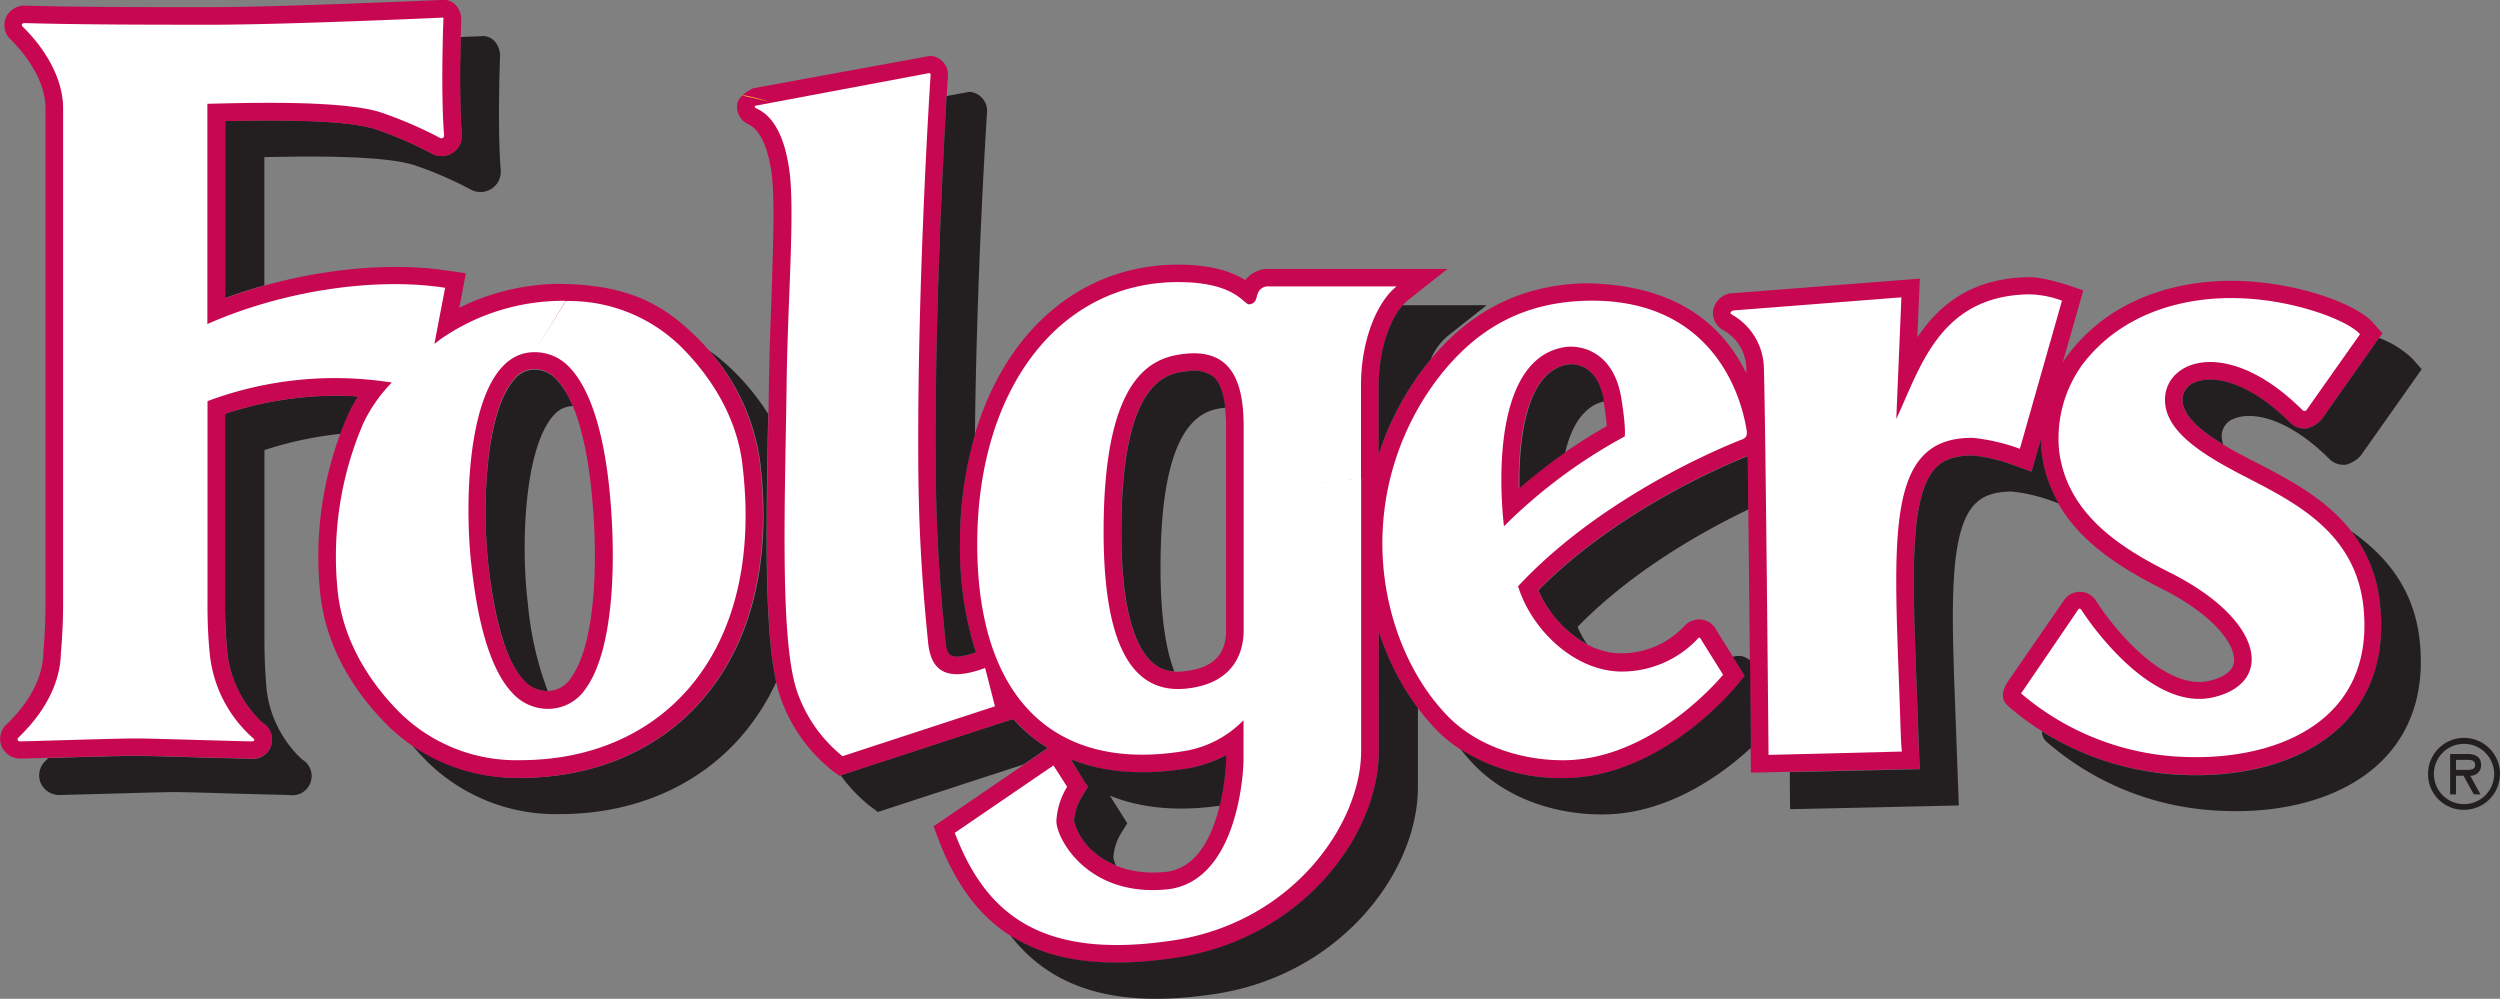
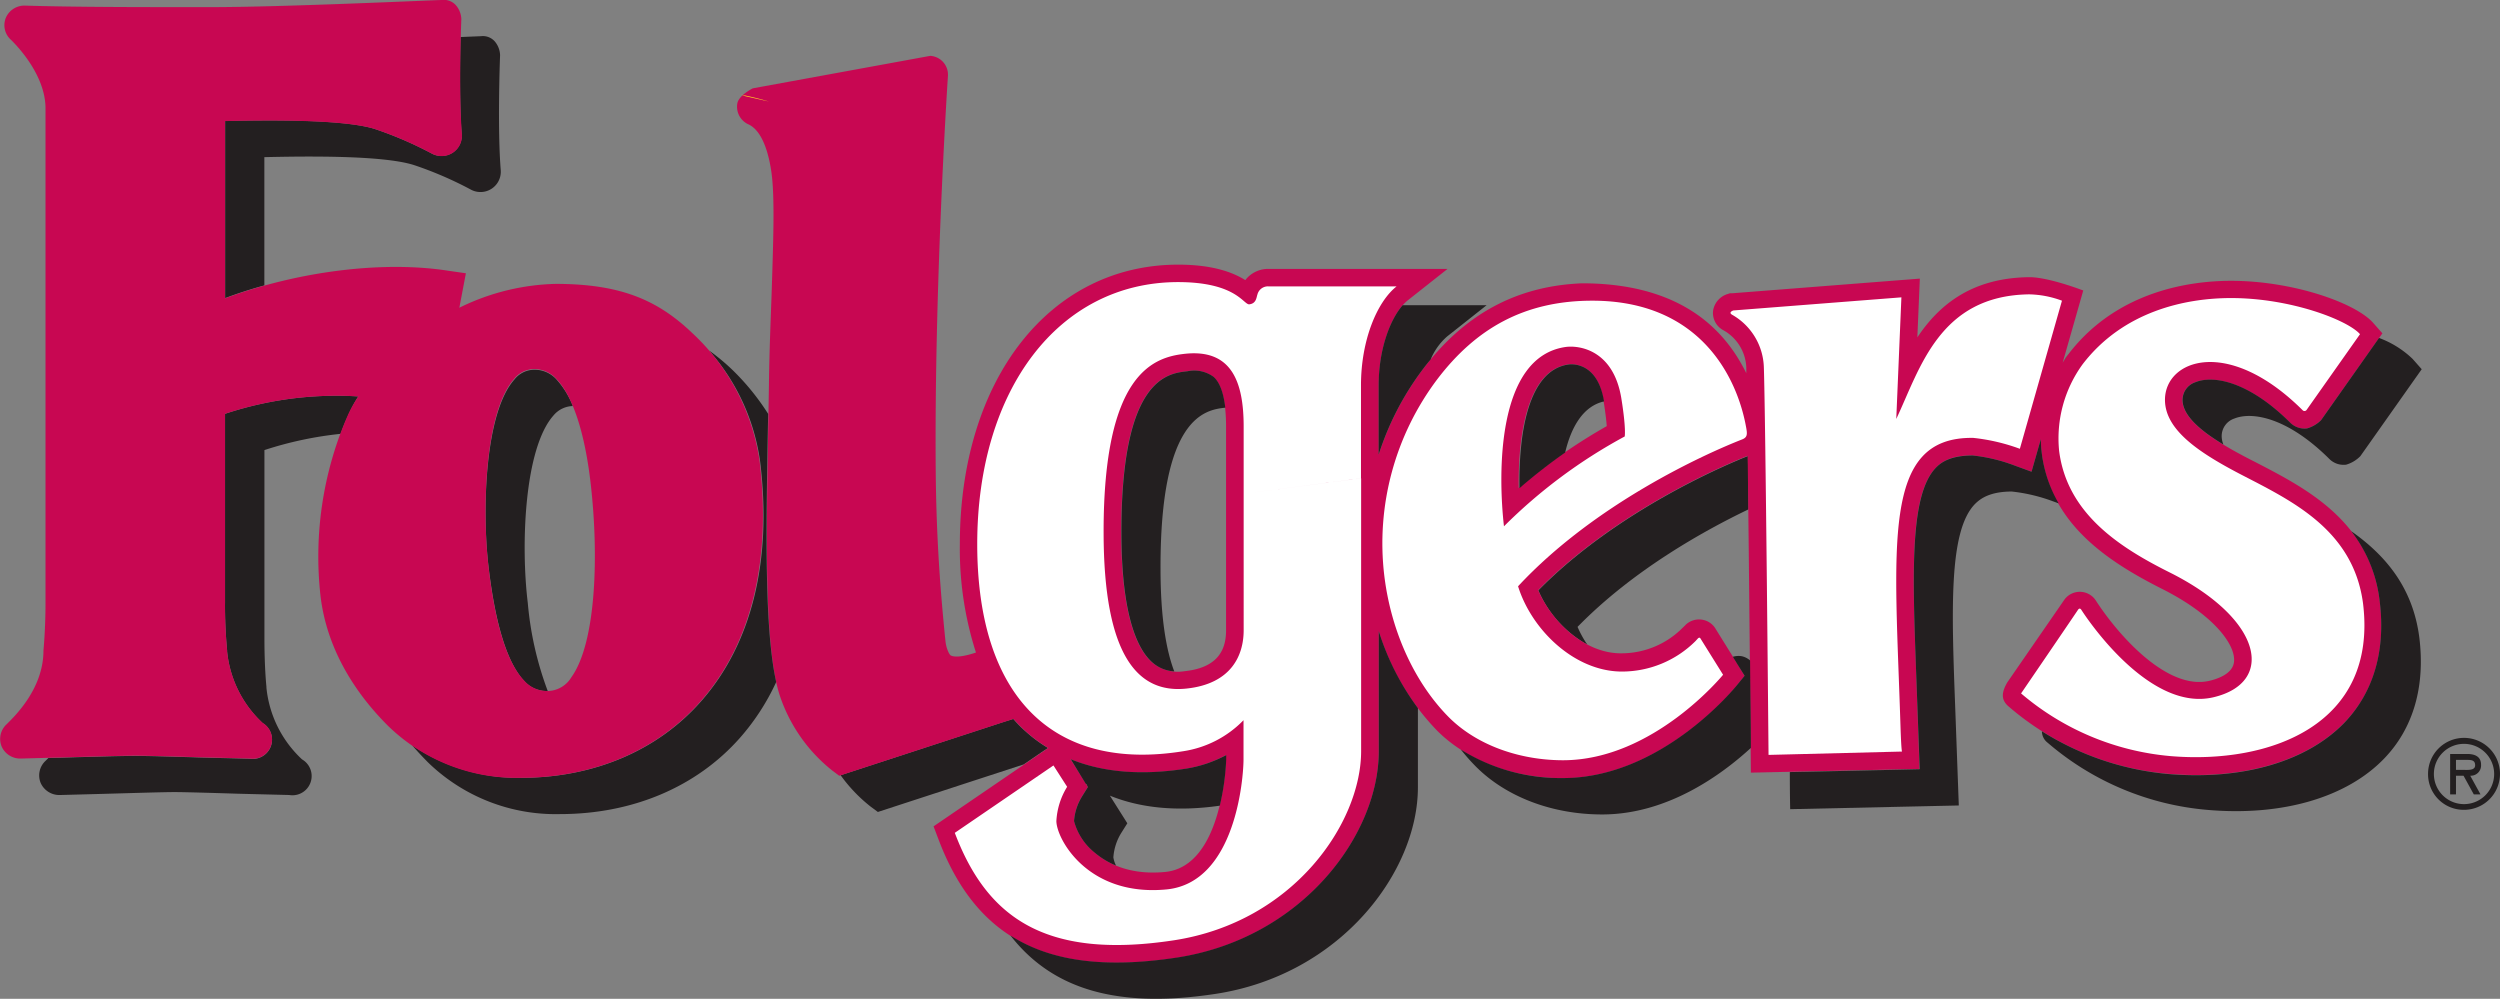
<svg xmlns="http://www.w3.org/2000/svg" xmlns:xlink="http://www.w3.org/1999/xlink" viewBox="0 0 350.94 140.21">
  <rect x="0" y="0" width="350.94" height="140.21" fill="#808080" stroke="none" />
  <defs>
    <style>.cls-1,.cls-3{fill:#231f20;}.cls-1,.cls-4,.cls-5,.cls-6{fill-rule:evenodd;}.cls-2{fill:#c80752;}.cls-4{fill:url(#linear-gradient);}.cls-5{fill:url(#linear-gradient-2);}.cls-6,.cls-7{fill:none;}.cls-8{fill:#fff;}</style>
    <linearGradient id="linear-gradient" x1="7267.66" y1="7613.25" x2="7261.95" y2="7642.62" gradientTransform="matrix(1.83, 0.05, 0.05, 1.31, -13506.7, -10309.92)" gradientUnits="userSpaceOnUse">
      <stop offset="0" stop-color="#ffd520" />
      <stop offset="0.02" stop-color="#f6bc26" />
      <stop offset="0.06" stop-color="#e79130" />
      <stop offset="0.1" stop-color="#db6d38" />
      <stop offset="0.14" stop-color="#d04f3f" />
      <stop offset="0.19" stop-color="#c83844" />
      <stop offset="0.24" stop-color="#c22848" />
      <stop offset="0.29" stop-color="#bf1e4a" />
      <stop offset="0.36" stop-color="#be1b4b" />
      <stop offset="0.79" stop-color="#760028" />
    </linearGradient>
    <linearGradient id="linear-gradient-2" x1="7245.75" y1="7610.43" x2="7243.44" y2="7623.53" xlink:href="#linear-gradient" />
  </defs>
  <g id="Layer_2" data-name="Layer 2">
    <g id="Layer_1-2" data-name="Layer 1">
      <path class="cls-1" d="M147.11,105a20.6,20.6,0,0,1-4.88-4.08l-1.85.59L118,108.82a21.67,21.67,0,0,0,4.23,4.42l1,.74,20.48-6.68,2.75-1.88Z" />
      <path class="cls-1" d="M245.45,71.5c0-2.65-.06-5.18-.09-7.47-2.18.85-18.11,7.35-29.41,18.85a16,16,0,0,0,6.87,7.61A14.77,14.77,0,0,1,221.45,88C229.26,80,239.28,74.46,245.45,71.5Z" />
      <path class="cls-2" d="M220.11,51.16h0c.43-.06,4.14-.43,5,5.18.27,1.67.39,2.78.44,3.48a76.74,76.74,0,0,0-12.36,8.7C213.08,61,214.43,52,220.11,51.16Zm96.57,13.75-1-.51c-4.61-2.4-9.32-5.26-9.32-8.27a2.62,2.62,0,0,1,1.79-2.47c2.49-1,7.48-.16,13.35,5.7a2.84,2.84,0,0,0,2.34.78A4.63,4.63,0,0,0,325.81,59l8.62-12.21-1.29-1.46c-2.45-2.8-11.25-5.91-19.95-5.91-5.57,0-15.93,1.33-22.79,10.24-.3.4-.58.82-.85,1.25l2.89-10.13s-4.93-1.91-7.64-1.87c-8.08.11-12.64,3.94-15.65,8.45l.35-8.25-26.37,2.06-.3,0-.27.09a2.92,2.92,0,0,0-2.09,2.4,2.75,2.75,0,0,0,1.4,2.67,6.27,6.27,0,0,1,3.27,5.27c0,.22,0,.48,0,.79-2.56-5.18-8.22-12.62-23.07-12.62-2.11,0,0,0,0,0-9.12.37-16.41,4.28-22.24,11.94a40.24,40.24,0,0,0-6.29,12.1V54.09c0-5.71,2.06-10.33,4.09-11.94l5.57-4.4H177.81a4.05,4.05,0,0,0-3,1.57c-1.6-1-4.39-2.17-9.41-2.17-18.06,0-30.66,16.14-30.66,39.24A47.56,47.56,0,0,0,137,91.6c-2.49.84-3.34.53-3.55.4s-.63-1-.73-2c-.89-8.7-1.3-15.94-1.37-24.21-.19-25,1.52-52.15,1.72-55.16a2.65,2.65,0,0,0-2.48-2.79L105.67,12.4s-2,1-2.17,2.14a2.71,2.71,0,0,0,1.57,2.92c2,.92,2.89,4.25,3.24,6.88.48,3.56.22,10.13,0,17.08-.15,4.11-.32,8.35-.37,12.58l-.12,7.26c-.25,14.46-.51,29.42,1.58,36.18a22.54,22.54,0,0,0,7.41,10.71l1,.75,22.61-7.39,1.85-.59a20.6,20.6,0,0,0,4.88,4.08l-.61.42L131.05,116l.69,1.82c5.37,14.2,15.67,19.33,33.39,16.65,17.56-2.67,28.42-17.14,28.42-29V88.6a34.44,34.44,0,0,0,8.22,14c4.25,4.22,10.68,6.64,17.64,6.64,13.7,0,24-12.44,24.38-13l1.11-1.36L244,93.37l-3.18-5.11.1.18A2.66,2.66,0,0,0,239,87a2.72,2.72,0,0,0-2.3.64l-.07.06-.07.08-.4.39a12.11,12.11,0,0,1-8.64,3.54c-5.06,0-9.68-4.39-11.6-8.87,11.3-11.5,27.23-18,29.41-18.85.21,16.22.45,44.47.45,44.47l23.67-.52L269,94.88c-.53-14.21-1-25.43,2.78-29.25.73-.75,2.06-1.74,5.14-1.69a23.42,23.42,0,0,1,5.77,1.37l2.49.91,1.31-4.59a15.87,15.87,0,0,0,.12,2c1.24,9.91,9.2,15.14,16.82,19,7.38,3.69,10.45,7.93,10.17,10.3-.19,1.64-2.25,2.36-3.45,2.64-5.92,1.39-12.79-6.4-15.92-11.23a2.68,2.68,0,0,0-4.55,0L281.77,95.8h0c-.71,1.24-1,2.36.19,3.37a39.48,39.48,0,0,0,22.49,9.46c10.44.87,19.45-1.78,24.71-7.26,4.07-4.24,5.76-10.11,4.9-17C332.68,73.18,323.81,68.6,316.68,64.91ZM166.27,94.22a5.59,5.59,0,0,1-4.6-1.29c-1.95-1.76-4.28-6.35-4.28-18.25,0-21.59,6.48-22.27,9.25-22.56a4.62,4.62,0,0,1,3.69.78c1.18,1.07,1.78,3.41,1.78,7V69.3h0V88.49C172.12,91.94,170.21,93.81,166.27,94.22Zm.31,13.68A18,18,0,0,0,172.1,106v.6c0,.15-.36,15-8.53,15.8-5,.49-8.15-1.21-9.9-2.73a8.46,8.46,0,0,1-2.9-4.43,7.58,7.58,0,0,1,1.12-3.45l.83-1.33s-2.44-3.88-2.44-3.88C154.87,108.47,160.32,108.91,166.58,107.9Z" />
      <path class="cls-1" d="M330.05,74.56a19.55,19.55,0,0,1,4,9.84c.86,6.85-.83,12.72-4.9,17-5.26,5.48-14.27,8.13-24.71,7.26a40,40,0,0,1-17.8-6,2,2,0,0,0,.8,1.6A39.5,39.5,0,0,0,310,113.7c10.44.88,19.46-1.77,24.71-7.25,4.07-4.24,5.76-10.11,4.9-17C338.67,82.28,334.68,77.82,330.05,74.56Z" />
      <path class="cls-3" d="M193.53,63.82a40.24,40.24,0,0,1,6.29-12.1c.32-.43.65-.84,1-1.24a8.78,8.78,0,0,1,2.31-3.24l5.56-4.4H196.91c-1.77,2-3.38,6.2-3.38,11.25Z" />
      <path class="cls-1" d="M193.55,105.43c0,11.87-10.86,26.34-28.42,29-10,1.51-17.58.55-23.29-3.11,6,7.7,15.19,10.26,28.78,8.2,17.56-2.67,28.42-17.13,28.42-29V99.4a36.17,36.17,0,0,1-5.49-10.8Z" />
-       <path class="cls-1" d="M131.35,65.77c.07,8.27.48,15.51,1.37,24.21.1,1.07.37,1.8.73,2s1.06.44,3.55-.4a47.56,47.56,0,0,1-2.24-15.2,54.1,54.1,0,0,1,2.1-15.35c.22-21.84,1.53-42.73,1.7-45.36a2.66,2.66,0,0,0-2.48-2.78l-3.19.59C132.41,21.71,131.19,44.52,131.35,65.77Z" />
      <path class="cls-1" d="M286.49,61.63l-1.31,4.59-2.49-.91a23.42,23.42,0,0,0-5.77-1.37c-3.08,0-4.41.94-5.14,1.69-3.74,3.82-3.31,15-2.78,29.25l.48,13.1-18.23.4c0,3.22.05,5.21.05,5.21l23.67-.52-.48-13.1c-.53-14.21-1-25.44,2.78-29.25C278,70,279.33,69,282.41,69a23.88,23.88,0,0,1,5.77,1.37l.81.29a18.52,18.52,0,0,1-2.38-7.1A15.87,15.87,0,0,1,286.49,61.63Z" />
      <path class="cls-1" d="M244.52,92.12a2.72,2.72,0,0,0-1.27.08l.72,1.17.93,1.49-1.11,1.36c-.43.53-10.68,13-24.38,13a26.42,26.42,0,0,1-14.34-4,27.37,27.37,0,0,0,2.19,2.47c4.25,4.21,10.68,6.64,17.64,6.64,9.12,0,16.69-5.5,20.88-9.34,0-2.87-.07-7.25-.11-12.28A2.65,2.65,0,0,0,244.52,92.12Z" />
      <path class="cls-4" d="M104.61,13.5l3.32.75c-1.16-.35-2.51-.69-4.06-1A4.15,4.15,0,0,1,104.61,13.5Z" />
-       <path class="cls-5" d="M61.72,7.14S63,8.05,62,8l.18.33c5.77.15,8.36.28,8.36.28l-.12,0c-.43-.14-.9-.26-1.43-.39Z" />
      <path class="cls-3" d="M340.84,108.63a5.05,5.05,0,1,1,5.05,5.05A5,5,0,0,1,340.84,108.63Zm.82,0a4.23,4.23,0,1,0,4.23-4.21A4.22,4.22,0,0,0,341.66,108.63Zm6.54,2.88h-.94l-1.44-2.62h-1.06v2.62h-.82v-5.67h2.39c1,0,1.95.31,1.95,1.5a1.44,1.44,0,0,1-1.52,1.55Zm-3.44-4.84v1.4h.88c.76,0,1.81.13,1.81-.64s-.6-.76-1.27-.76Z" />
      <path class="cls-6" d="M244.52,92.12a2.65,2.65,0,0,1,1.15.54c-.07-6.6-.15-14.29-.22-21.16-6.17,3-16.19,8.52-24,16.47a14.77,14.77,0,0,0,1.37,2.52,10.13,10.13,0,0,0,4.73,1.26,12.11,12.11,0,0,0,8.64-3.54l.4-.39.07-.08.07-.06A2.72,2.72,0,0,1,239,87a2.66,2.66,0,0,1,1.86,1.4l-.1-.18,2.46,3.94A2.72,2.72,0,0,1,244.52,92.12Z" />
      <path class="cls-6" d="M152.6,110.09l-.2-.14a1.57,1.57,0,0,0,.12.19Z" />
      <path class="cls-6" d="M74.11,84.69A46.5,46.5,0,0,0,76.91,97a4,4,0,0,0,3.32-1.88c3.52-4.87,3.88-17.32,2.68-27.5A40.94,40.94,0,0,0,80.41,57a3.65,3.65,0,0,0-2.7,1.37C73.62,63,73.14,76.53,74.11,84.69Z" />
      <path class="cls-6" d="M155.77,111.69s2.46,3.87,2.45,3.88l-.83,1.32a7.5,7.5,0,0,0-1.13,3.47,3.77,3.77,0,0,0,.38,1.15,14.15,14.15,0,0,0,6.93.91c4.5-.44,6.63-5.15,7.63-9.32C165.31,113.94,160.15,113.47,155.77,111.69Z" />
      <path class="cls-7" d="M225.17,56.35c-2.9.67-4.6,3.53-5.52,7.21,2.41-1.66,4.49-2.91,5.95-3.74C225.55,59.12,225.43,58,225.17,56.35Z" />
      <path class="cls-1" d="M64.81,18.8a2.85,2.85,0,0,1-1.26,2.62,2.88,2.88,0,0,1-3,.1,52.73,52.73,0,0,0-7.94-3.42c-4.42-1.4-15.32-1.24-21-1.12V41.84c1.78-.67,3.62-1.26,5.5-1.78v-18c5.72-.13,16.62-.29,21,1.11a51.81,51.81,0,0,1,7.94,3.42,2.85,2.85,0,0,0,4.24-2.73c-.46-5.71-.13-15.07-.09-16.11a3.12,3.12,0,0,0-.75-1.94,2.22,2.22,0,0,0-1.92-.73l-2.89.12C64.57,8.65,64.49,14.66,64.81,18.8Z" />
      <path class="cls-1" d="M50.3,55.65a49.48,49.48,0,0,0-18.71,2.44V84.54a66.14,66.14,0,0,0,.29,6.75v.15a15.83,15.83,0,0,0,5,10.07,2.71,2.71,0,0,1-1.8,5l-7.18-.18c-3.74-.12-7.61-.22-8.9-.22-1.59,0-6.08.12-10,.24l-2.21.06c-.13.14-.27.27-.37.37a2.79,2.79,0,0,0-.71,3.13,2.87,2.87,0,0,0,2.76,1.69l6-.16c4-.11,8.46-.25,10.05-.25,1.29,0,5.16.11,8.9.23l7.18.18a2.7,2.7,0,0,0,1.8-5,15.88,15.88,0,0,1-5-10.08v-.14s-.28-2.52-.28-6.75V63.18a51.4,51.4,0,0,1,10.7-2.28c.31-.86.64-1.69,1-2.45A17.64,17.64,0,0,1,50.3,55.65Z" />
      <path class="cls-3" d="M76.89,97h0a46.5,46.5,0,0,1-2.8-12.35c-1-8.16-.49-21.71,3.6-26.32A3.65,3.65,0,0,1,80.41,57a12.22,12.22,0,0,0-2.23-3.66A4.15,4.15,0,0,0,75,51.9a3.59,3.59,0,0,0-2.8,1.39c-4.09,4.6-4.58,18.16-3.61,26.31s2.65,13.5,5,16A4.22,4.22,0,0,0,76.89,97Z" />
      <path class="cls-3" d="M107.77,61.26l.06-3.16a33.82,33.82,0,0,0-5-6.16,28.5,28.5,0,0,0-3.29-2.73,29.6,29.6,0,0,1,7.15,15.45c1.74,14-1.13,25.71-8.31,33.83-6.09,6.9-15.07,10.7-25.27,10.7a26.35,26.35,0,0,1-15.28-4.6c.75.88,1.51,1.68,2.22,2.4a25.71,25.71,0,0,0,18.55,7.29c10.2,0,19.18-3.81,25.27-10.7a32.22,32.22,0,0,0,5.09-7.84C107.31,88.39,107.54,74.62,107.77,61.26Z" />
      <path class="cls-1" d="M152.52,110.14a2.12,2.12,0,0,1,.2.34l-.83,1.33a7.58,7.58,0,0,0-1.12,3.45,8.46,8.46,0,0,0,2.9,4.43,11.32,11.32,0,0,0,3,1.82,3.77,3.77,0,0,1-.38-1.15,7.5,7.5,0,0,1,1.13-3.47l.83-1.32s-2.45-3.88-2.45-3.88c4.38,1.78,9.54,2.25,15.43,1.41a34.12,34.12,0,0,0,.9-6.48V106a18,18,0,0,1-5.52,1.88c-6.26,1-11.71.57-16.3-1.3L152.4,110l.2.14Z" />
      <path class="cls-1" d="M289.55,50.86c.27-.43.55-.85.85-1.25" />
      <path class="cls-1" d="M323.86,60.14a2.84,2.84,0,0,1-2.34-.78c-5.87-5.86-10.86-6.73-13.35-5.7a2.62,2.62,0,0,0-1.79,2.47c0,2.21,2.55,4.35,5.73,6.27a3.27,3.27,0,0,1-.24-1.18,2.6,2.6,0,0,1,1.79-2.47c2.49-1,7.47-.16,13.35,5.7a2.83,2.83,0,0,0,2.33.78,4.59,4.59,0,0,0,2-1.2l8.61-12.2-1.29-1.46a13.55,13.55,0,0,0-4.7-2.93L325.81,59A4.63,4.63,0,0,1,323.86,60.14Z" />
      <path class="cls-1" d="M172,57.23c-.24-2.1-.78-3.56-1.64-4.33a4.62,4.62,0,0,0-3.69-.78c-2.77.29-9.26,1-9.25,22.56,0,11.9,2.33,16.49,4.28,18.25a5.07,5.07,0,0,0,3.14,1.32c-1.09-2.85-1.93-7.35-1.93-14.48C162.87,58.58,169.12,57.53,172,57.23Z" />
      <path class="cls-1" d="M225.17,56.35h0c-.91-5.61-4.62-5.24-5-5.18h0c-5.68.82-7,9.79-6.87,17.36a76.69,76.69,0,0,1,6.41-5C220.57,59.88,222.27,57,225.17,56.35Z" />
      <path class="cls-2" d="M97.28,46.85c-4.87-4.69-10.08-7-19.28-7A32.2,32.2,0,0,0,64.48,43.2l.92-4.84L62.89,38c-9.2-1.43-21.11.09-31.3,3.88V17c5.73-.12,16.63-.28,21.05,1.12a52.73,52.73,0,0,1,7.94,3.42,2.88,2.88,0,0,0,3-.1,2.85,2.85,0,0,0,1.26-2.62c-.45-5.72-.12-15.07-.08-16.12A3.12,3.12,0,0,0,64,.74,2.24,2.24,0,0,0,62.05,0c-.9,0-22.21,1-32.34,1H27C19.35,1,10.74,1,3.57.79A2.84,2.84,0,0,0,.83,2.47a2.75,2.75,0,0,0,.7,3.11c1.12,1.09,4.75,5,4.86,9.46V84.63c0,3.72-.29,6.67-.29,6.7l0,.1v.1c-.1,5.15-3.91,8.9-5.16,10.13a2.8,2.8,0,0,0-.71,3.13A2.85,2.85,0,0,0,3,106.48l6-.16c4-.12,8.46-.24,10-.24,1.29,0,5.16.1,8.9.22l7.18.18a2.71,2.71,0,0,0,1.8-5,15.83,15.83,0,0,1-5-10.07v-.15a66.14,66.14,0,0,1-.29-6.75V58.09A49.48,49.48,0,0,1,50.3,55.65a17.64,17.64,0,0,0-1.55,2.8A49.65,49.65,0,0,0,45,83.73c1,8.26,5.73,14.44,9.48,18.17a25.77,25.77,0,0,0,18.56,7.29c10.2,0,19.18-3.8,25.27-10.7,7.18-8.12,10-19.82,8.31-33.83A30.44,30.44,0,0,0,97.28,46.85ZM72.16,53.2A3.59,3.59,0,0,1,75,51.81a4.13,4.13,0,0,1,3.15,1.44c2.23,2.33,3.91,7.41,4.73,14.32,1.21,10.19.84,22.63-2.68,27.51A3.94,3.94,0,0,1,76.83,97a4.25,4.25,0,0,1-3.26-1.48c-2.37-2.47-4.07-7.84-5-16S68.07,57.8,72.16,53.2Z" />
-       <path class="cls-8" d="M8.86,63.68V84.63c0,3.9-.31,7-.31,7-.11,6-4.34,10.31-5.9,11.85-.39.38-.09.6.26.59,3.82-.09,13.55-.41,16.13-.41,2.35,0,12.74.35,16.13.41.64,0,.7-.19.2-.59a18.21,18.21,0,0,1-5.94-11.85,67.85,67.85,0,0,1-.3-7V56.31A51.09,51.09,0,0,1,55,53.7a21.22,21.22,0,0,0-4,5.72,47.37,47.37,0,0,0-3.55,24c.86,6.89,4.66,12.64,8.77,16.71a23.33,23.33,0,0,0,16.82,6.58C93,106.72,107.5,91.63,104.19,65c-.84-6.7-4.59-12.36-8.64-16.37a22.42,22.42,0,0,0-16.13-6.37L75,49.44A6.61,6.61,0,0,1,80,51.63c2.63,2.75,4.5,8.19,5.4,15.74,1.16,9.88,1,23.46-3.14,29.24a6.37,6.37,0,0,1-5.33,2.9,6.73,6.73,0,0,1-5-2.23c-4.14-4.32-5.3-14.16-5.69-17.39C65,70,65.6,49.44,75,49.44l4.4-7.21a30.12,30.12,0,0,0-17.26,5.18s-.45.32-1.16.86l1.5-7.87c-9.8-1.53-22.82.41-33.37,5.09V14.57c4.72-.1,18.7-.58,24.26,1.18a57,57,0,0,1,8.34,3.58c.44.24.64-.09.63-.34-.47-5.84-.14-15.24-.09-16.4,0-.08,0-.12-.1-.12-1.64.08-22.36,1-32.46,1-8.17,0-18.11,0-26.23-.23-.28,0-.61.18-.22.56C4.82,5.34,8.73,9.67,8.86,15v48.7Z" />
      <path class="cls-8" d="M219.76,48.71c1.8-.26,6.72.3,7.84,7.23.69,4.29.47,5.33.47,5.33a73.14,73.14,0,0,0-16.95,12.61c-.82-7.25-1.09-23.76,8.64-25.17l3.75-6.5c-9.53,0-16.34,3.92-21.73,11a38.27,38.27,0,0,0-7.45,27.66c1,8.15,4.51,15.3,9.17,19.93,4.09,4,10.13,5.92,15.91,5.92,12.69,0,22.47-12,22.47-12l-3.18-5.1s-.11-.23-.35,0L238,90a14.64,14.64,0,0,1-10.4,4.27C221,94.22,215,88.41,213.1,82.3c10.75-11.56,26.19-18.56,31.44-20.61.78-.3.76-.75.55-1.84-1.24-6.73-6.31-17.64-21.58-17.64Z" />
-       <path class="cls-8" d="M138.29,93.77c-4.11,1.5-7.51,1.49-8-3.53-.88-8.64-1.31-15.95-1.38-24.44-.19-25.16,1.55-52.67,1.73-55.36,0-.14-.24-.17-.24-.17l-24.24,4.55c-.27,0-.27.28,0,.39,1.34.61,3.78,2.26,4.66,8.81.78,5.86-.26,18.27-.4,30-.19,15.25-1,35.14,1.35,42.68a20,20,0,0,0,6.5,9.45l21.4-7Z" />
      <path class="cls-8" d="M283.54,63l5.91-20.79a13.88,13.88,0,0,0-4.62-.89c-12.63.18-15.32,10.48-18.64,17.49l.72-17.07-23.59,1.84s-.76.25-.18.6a8.78,8.78,0,0,1,4.46,7.31c.24,6.78.66,54.48.66,54.48L267,105.5s-.1,0-.21-3.35C266,76.54,264,61.27,277,61.47A27,27,0,0,1,283.54,63Z" />
      <path class="cls-8" d="M314.56,66.6c-5.76-3-10.65-6.2-10.65-10.47,0-5.67,8.9-8.94,19.35,1.48a.36.36,0,0,0,.54-.08l7.49-10.62c-1.77-2-9.76-5.07-18.1-5.07-6.5,0-15.16,1.89-20.83,9.28a17.68,17.68,0,0,0-3.31,12.16c1.11,8.83,8.51,13.57,15.49,17.06,13.19,6.59,14.83,15.5,6.17,17.54s-17.15-10.11-18.55-12.29c-.14-.21-.3-.2-.45,0-1.34,2-8,11.75-8,11.75a37.29,37.29,0,0,0,21,8.8c13.93,1.16,29.11-4.38,27-21.46C330.33,74.31,321.61,70.26,314.56,66.6Z" />
      <path class="cls-8" d="M191.07,67.15v38.29c0,10.07-9.48,24-26.32,26.56-18.24,2.77-26.29-3.39-30.72-15.09l13.85-9.46,1.92,3a10.16,10.16,0,0,0-1.51,4.8c0,2.47,4.39,10.69,15.51,9.6,9.71-1,10.76-15.77,10.76-18.25s0-5.5,0-5.5a14.89,14.89,0,0,1-8.38,4.34c-18.39,3-29-7.66-29-29.06,0-21.69,11.44-36.77,28.19-36.78,8.17,0,9.2,3.2,10,3.12,1-.11,1-1,1.14-1.37a1.52,1.52,0,0,1,1.54-1.15h18c-2.77,2.19-5,7.6-5,13.87V67.15L174.58,69.3V59.88c0-6.4-1.77-10.89-8.2-10.22-4.49.47-11.47,2.75-11.46,25,0,17.61,4.92,22.7,11.61,22,6.33-.66,8.05-4.68,8.05-8.18V69.3Z" />
    </g>
  </g>
</svg>